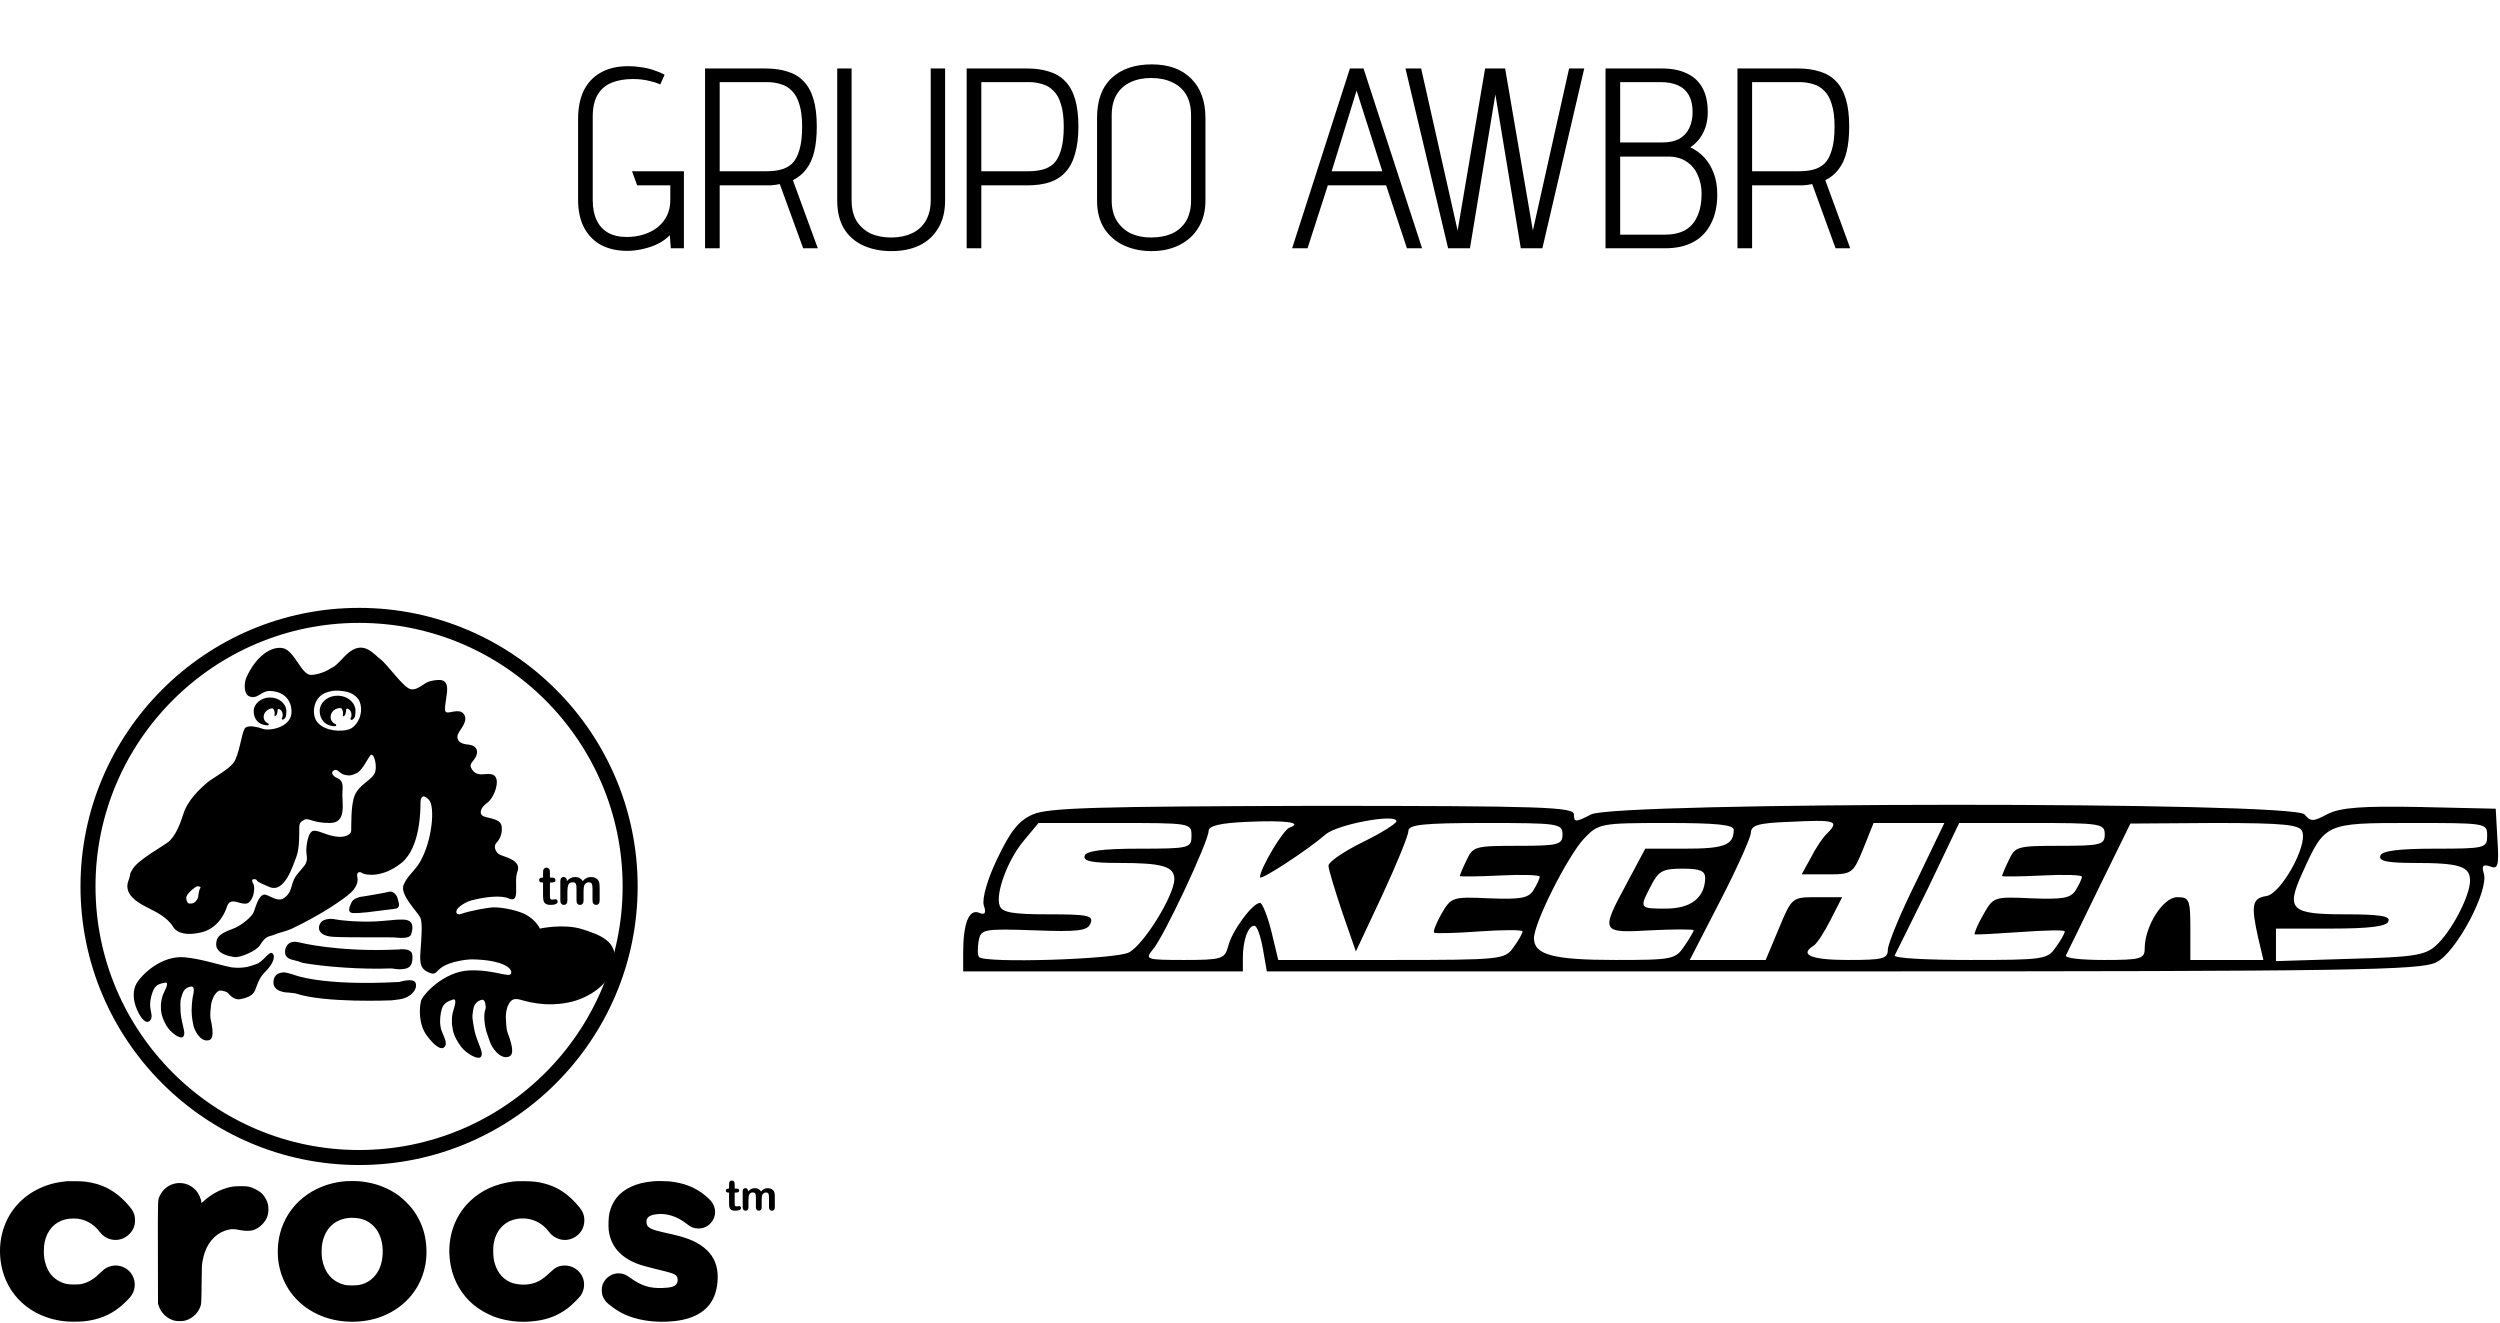
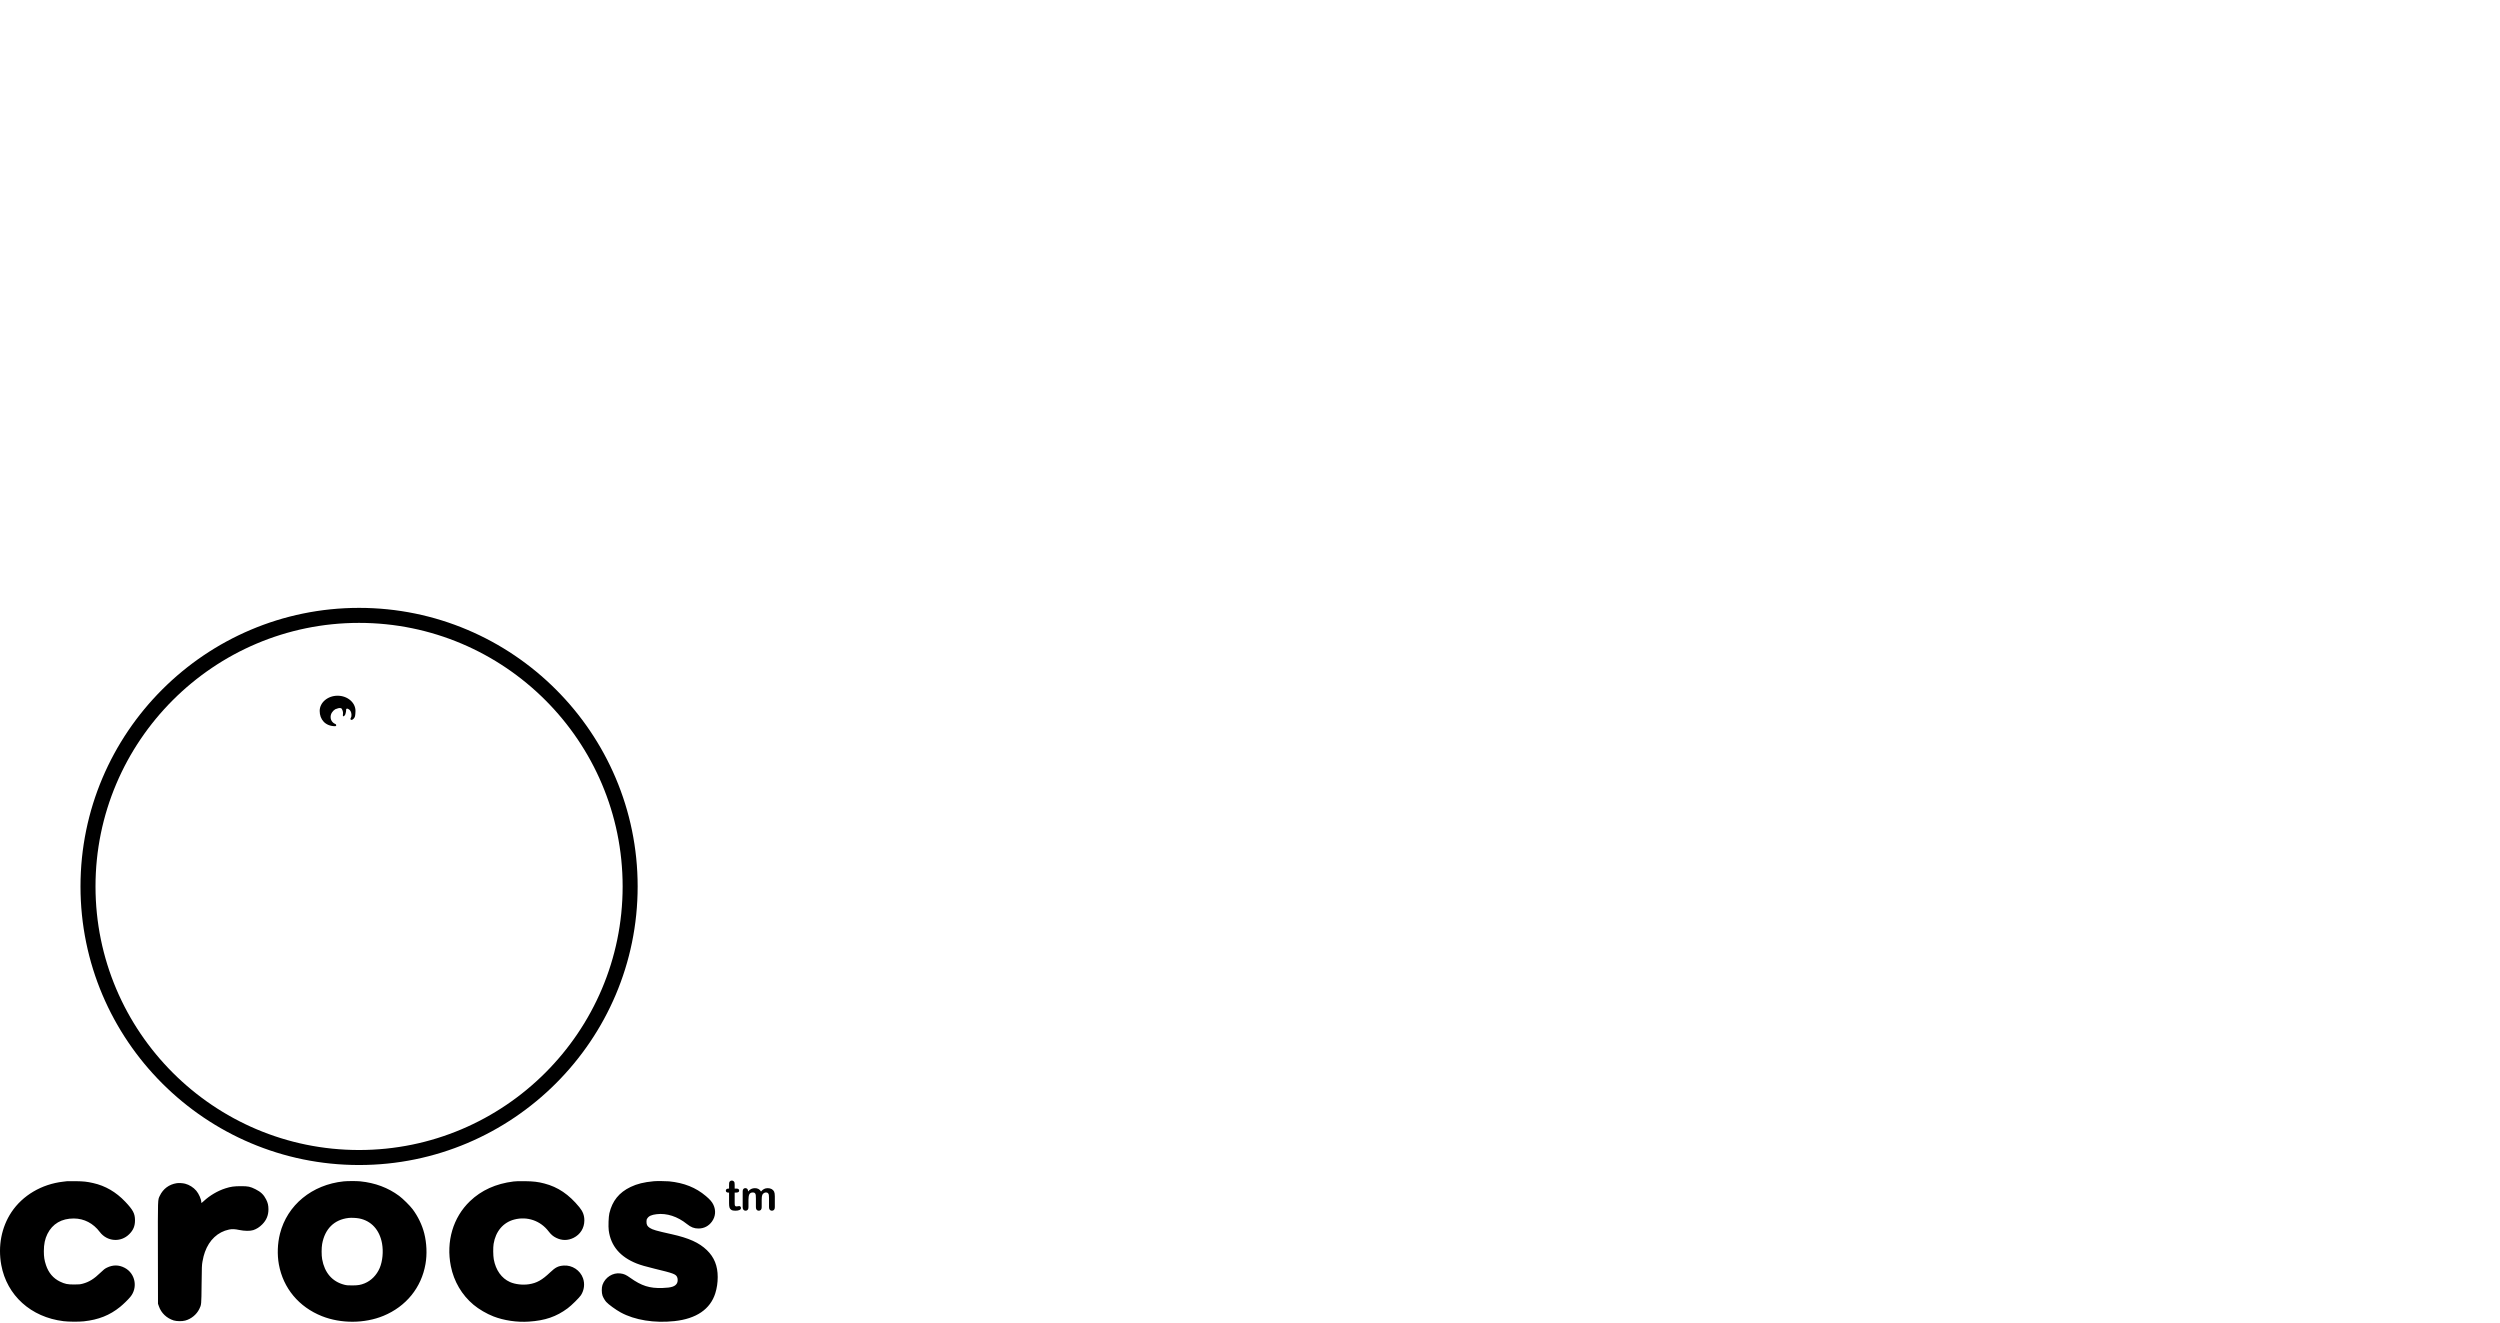
<svg xmlns="http://www.w3.org/2000/svg" width="584" height="309" viewBox="0 0 584 309" fill="none">
  <path d="M15.666 275.93C15.55 275.944 15.137 275.995 14.76 276.039C9.742 276.611 5.27 279.25 2.667 283.172C0.34 286.674 -0.508 291.104 0.296 295.497C1.609 302.624 7.227 307.698 14.839 308.626C15.992 308.771 18.406 308.786 19.574 308.662C23.017 308.293 25.642 307.248 28.07 305.277C28.81 304.675 29.897 303.624 30.441 302.964C32.253 300.789 31.615 297.469 29.128 296.164C27.773 295.446 26.381 295.439 24.982 296.12C24.474 296.374 24.228 296.563 23.496 297.273C21.988 298.738 20.82 299.47 19.356 299.861C18.711 300.035 18.507 300.05 17.333 300.057C15.775 300.064 15.158 299.934 13.998 299.375C12.433 298.614 11.338 297.324 10.743 295.533C10.366 294.409 10.243 293.583 10.243 292.271C10.243 290.654 10.504 289.407 11.077 288.247C12.259 285.869 14.397 284.622 17.261 284.637C19.653 284.652 21.785 285.761 23.307 287.783C25.01 290.052 28.223 290.291 30.202 288.291C31.158 287.334 31.542 286.384 31.535 285.021C31.521 283.484 31.086 282.65 29.252 280.715C27.113 278.46 24.605 276.996 21.77 276.365C20.298 276.031 19.537 275.952 17.66 275.923C16.681 275.908 15.789 275.915 15.666 275.93ZM80.297 275.966C72.881 276.734 67.095 281.49 65.399 288.204C64.819 290.509 64.732 293.075 65.145 295.374C66.16 300.927 69.814 305.313 75.215 307.459C79.659 309.221 85.176 309.191 89.57 307.38C94.869 305.19 98.443 300.782 99.393 295.279C99.791 292.996 99.683 290.422 99.103 288.109C98.61 286.16 97.631 284.129 96.384 282.469C95.761 281.636 94.108 280.004 93.238 279.359C90.657 277.445 87.612 276.307 84.147 275.959C83.27 275.872 81.181 275.879 80.297 275.966ZM83.885 284.622C86.721 285.166 88.671 287.29 89.243 290.465C89.584 292.365 89.373 294.605 88.7 296.201C87.989 297.867 86.727 299.151 85.176 299.789C84.248 300.166 83.603 300.274 82.291 300.274C81.232 300.274 80.964 300.253 80.406 300.108C77.608 299.383 75.809 297.302 75.251 294.134C75.092 293.242 75.092 291.517 75.251 290.61C75.889 287.058 78.064 284.905 81.421 284.514C82.044 284.441 83.204 284.492 83.885 284.622ZM119.953 275.995C115.828 276.51 112.45 278.039 109.782 280.599C105.83 284.383 104.171 290.023 105.315 295.772C106.026 299.339 107.889 302.515 110.615 304.791C111.884 305.85 113.675 306.893 115.277 307.517C117.727 308.467 120.758 308.916 123.542 308.728C127.34 308.481 129.95 307.582 132.604 305.618C133.488 304.965 135.351 303.123 135.721 302.544C136.475 301.34 136.649 299.905 136.192 298.6C135.54 296.744 133.655 295.497 131.697 295.634C130.407 295.721 129.762 296.04 128.515 297.229C126.63 299.02 125.375 299.724 123.556 299.999C122.091 300.224 120.337 300.021 119.126 299.484C117.162 298.614 115.799 296.693 115.342 294.156C115.19 293.307 115.168 291.393 115.306 290.567C115.784 287.638 117.553 285.558 120.127 284.883C123.157 284.086 126.253 285.152 128.145 287.638C128.718 288.385 129.211 288.813 129.914 289.153C131.255 289.821 132.647 289.821 133.981 289.161C135.555 288.378 136.489 286.884 136.504 285.13C136.511 283.926 136.17 283.02 135.344 282.005C132.908 279.025 130.342 277.285 127.145 276.459C125.666 276.074 124.615 275.952 122.599 275.923C121.309 275.901 120.547 275.923 119.953 275.995ZM152.721 275.937C150.402 276.155 148.829 276.546 147.313 277.271C144.624 278.554 143.029 280.526 142.347 283.426C142.159 284.217 142.079 286.493 142.202 287.435C142.681 291.045 144.87 293.626 148.734 295.156C149.655 295.518 150.865 295.874 152.903 296.367C157.26 297.418 157.818 297.621 158.159 298.288C158.354 298.665 158.354 299.354 158.166 299.723C157.76 300.513 156.883 300.811 154.737 300.876C151.743 300.97 149.873 300.383 147.226 298.498C146.233 297.788 145.784 297.585 144.928 297.476C143.152 297.237 141.361 298.382 140.738 300.158C140.52 300.782 140.52 302 140.745 302.653C140.905 303.102 141.296 303.776 141.608 304.124C142.13 304.711 143.855 305.966 145 306.589C148.285 308.38 152.845 309.112 157.543 308.612C162.668 308.061 165.923 305.835 167.098 302.094C167.467 300.912 167.656 299.651 167.656 298.31C167.656 295.707 166.844 293.691 165.133 292.039C163.313 290.284 160.95 289.218 156.905 288.312C153.251 287.501 152.475 287.276 151.794 286.841C151.207 286.456 151.025 286.116 151.018 285.412C151.018 284.977 151.047 284.861 151.221 284.601C151.576 284.057 152.2 283.782 153.374 283.636C155.752 283.346 158.275 284.166 160.478 285.942C161.407 286.688 162.154 286.979 163.161 286.979C164.459 286.979 165.561 286.406 166.322 285.34C167.156 284.173 167.272 282.745 166.648 281.433C166.337 280.772 165.851 280.207 164.901 279.403C162.552 277.409 159.805 276.314 156.281 275.959C155.6 275.894 153.33 275.872 152.721 275.937ZM41.272 276.394C39.488 276.677 38.104 277.706 37.335 279.323C36.842 280.36 36.864 279.627 36.886 292.728L36.907 304.559L37.125 305.175C37.669 306.734 38.937 307.937 40.569 308.452C41.258 308.662 42.519 308.684 43.251 308.488C44.657 308.119 45.926 307.074 46.55 305.791C47.05 304.755 47.043 304.878 47.093 299.992C47.137 295.888 47.151 295.512 47.297 294.707C47.492 293.67 47.623 293.155 47.869 292.467C48.884 289.647 50.885 287.776 53.495 287.225C54.22 287.072 54.858 287.102 55.873 287.319C57.119 287.58 58.432 287.595 59.164 287.355C59.94 287.095 60.621 286.66 61.267 286.007C62.252 285.007 62.709 283.89 62.709 282.484C62.702 281.563 62.572 280.998 62.173 280.2C61.614 279.084 60.926 278.424 59.672 277.8C58.424 277.184 57.989 277.09 56.3 277.09C54.684 277.09 53.908 277.199 52.661 277.598C50.834 278.185 49 279.265 47.586 280.584C47.326 280.831 47.093 281.034 47.064 281.034C47.043 281.034 47.021 280.932 47.021 280.809C47.021 280.157 46.448 278.859 45.846 278.149C45.186 277.372 44.215 276.764 43.237 276.51C42.686 276.372 41.786 276.314 41.272 276.394Z" fill="black" />
  <path d="M170.164 277.658H170.308V276.878C170.308 276.669 170.313 276.505 170.325 276.386C170.336 276.267 170.367 276.165 170.418 276.079C170.469 275.991 170.543 275.918 170.639 275.863C170.761 275.794 170.903 275.767 171.042 275.785C171.182 275.803 171.311 275.866 171.412 275.964C171.5 276.044 171.561 276.15 171.583 276.267C171.607 276.386 171.619 276.555 171.619 276.773V277.658H172.1C172.285 277.658 172.427 277.702 172.525 277.789C172.572 277.83 172.61 277.882 172.635 277.94C172.661 277.998 172.673 278.061 172.671 278.124C172.671 278.298 172.601 278.42 172.462 278.491C172.323 278.56 172.124 278.595 171.864 278.595H171.619V280.982C171.619 281.186 171.626 281.341 171.64 281.451C171.65 281.55 171.691 281.642 171.756 281.717C171.818 281.785 171.92 281.819 172.061 281.819C172.138 281.819 172.242 281.806 172.373 281.779C172.505 281.752 172.607 281.738 172.681 281.738C172.786 281.738 172.881 281.781 172.966 281.865C173.051 281.949 173.094 282.052 173.094 282.176C173.094 282.385 172.978 282.546 172.748 282.656C172.517 282.767 172.186 282.823 171.754 282.823C171.343 282.823 171.033 282.755 170.822 282.619C170.611 282.482 170.472 282.293 170.406 282.053C170.341 281.811 170.308 281.49 170.308 281.087V278.595H170.135C169.946 278.595 169.802 278.551 169.703 278.462C169.654 278.42 169.616 278.368 169.59 278.31C169.565 278.251 169.552 278.188 169.554 278.124C169.554 277.988 169.606 277.876 169.71 277.789C169.814 277.702 169.965 277.659 170.164 277.659V277.658ZM177.931 280.279V282.005C177.931 282.277 177.869 282.482 177.744 282.619C177.619 282.754 177.453 282.823 177.249 282.823C177.05 282.823 176.889 282.755 176.766 282.619C176.642 282.482 176.581 282.277 176.581 282.005V279.937C176.581 279.61 176.569 279.357 176.547 279.176C176.525 278.995 176.464 278.847 176.365 278.731C176.266 278.616 176.108 278.557 175.894 278.557C175.465 278.557 175.182 278.703 175.046 278.995C174.91 279.287 174.842 279.705 174.842 280.251V282.005C174.842 282.275 174.78 282.479 174.657 282.616C174.534 282.754 174.371 282.823 174.169 282.823C173.971 282.823 173.809 282.754 173.682 282.617C173.556 282.479 173.492 282.275 173.492 282.006V278.291C173.492 278.047 173.549 277.862 173.663 277.735C173.776 277.608 173.926 277.544 174.112 277.544C174.292 277.544 174.441 277.604 174.561 277.723C174.681 277.842 174.741 278.006 174.741 278.215V278.339C174.969 278.069 175.212 277.871 175.471 277.745C175.741 277.615 176.037 277.55 176.336 277.554C176.666 277.554 176.949 277.619 177.186 277.749C177.423 277.879 177.619 278.075 177.772 278.339C177.993 278.073 178.231 277.875 178.483 277.747C178.736 277.618 179.016 277.554 179.323 277.554C179.683 277.554 179.991 277.624 180.251 277.764C180.51 277.903 180.704 278.103 180.832 278.363C180.944 278.597 181 278.966 181 279.471V282.005C181 282.278 180.938 282.483 180.813 282.619C180.688 282.755 180.523 282.823 180.318 282.823C180.12 282.823 179.957 282.754 179.83 282.617C179.704 282.479 179.641 282.275 179.641 282.006V279.823C179.641 279.544 179.629 279.32 179.604 279.152C179.585 278.994 179.517 278.846 179.41 278.729C179.304 278.614 179.144 278.557 178.93 278.557C178.757 278.557 178.593 278.608 178.438 278.71C178.282 278.811 178.161 278.948 178.075 279.118C177.979 279.337 177.931 279.724 177.931 280.279Z" fill="black" />
  <path d="M22.311 207.074C22.311 173.125 49.93 145.506 83.879 145.506C117.828 145.506 145.449 173.125 145.449 207.074C145.449 241.023 117.828 268.643 83.879 268.643C49.93 268.643 22.311 241.023 22.311 207.074ZM18.804 207.074C18.804 242.957 47.996 272.149 83.879 272.149C119.761 272.149 148.956 242.957 148.956 207.074C148.956 171.191 119.761 142 83.879 142C47.996 142 18.804 171.191 18.804 207.074Z" fill="black" />
-   <path d="M126.681 205.014H126.857V204.047C126.857 203.788 126.864 203.585 126.878 203.437C126.892 203.289 126.93 203.162 126.993 203.056C127.055 202.946 127.145 202.856 127.264 202.787C127.38 202.719 127.512 202.684 127.658 202.684C127.862 202.684 128.046 202.762 128.212 202.915C128.321 203.017 128.392 203.141 128.421 203.289C128.45 203.437 128.464 203.646 128.464 203.917V205.014H129.052C129.279 205.014 129.452 205.068 129.572 205.174C129.63 205.225 129.676 205.288 129.707 205.359C129.739 205.43 129.754 205.507 129.752 205.584C129.752 205.798 129.666 205.947 129.495 206.032C129.326 206.118 129.082 206.16 128.764 206.16H128.464V209.12C128.464 209.372 128.473 209.565 128.491 209.701C128.508 209.837 128.555 209.947 128.631 210.031C128.709 210.117 128.833 210.158 129.005 210.158C129.098 210.158 129.227 210.142 129.387 210.108C129.511 210.08 129.637 210.063 129.763 210.058C129.892 210.058 130.008 210.109 130.113 210.213C130.216 210.315 130.269 210.443 130.269 210.594C130.269 210.849 130.127 211.046 129.845 211.181C129.563 211.317 129.157 211.384 128.629 211.384C128.126 211.384 127.746 211.299 127.487 211.131C127.235 210.972 127.052 210.721 126.978 210.432C126.897 210.135 126.857 209.737 126.857 209.239V206.16H126.645C126.415 206.16 126.238 206.106 126.116 205.997C125.995 205.889 125.935 205.751 125.935 205.584C125.935 205.417 125.998 205.281 126.125 205.174C126.252 205.068 126.437 205.014 126.681 205.014ZM136.32 208.232V210.371C136.32 210.708 136.243 210.962 136.091 211.131C135.938 211.299 135.737 211.384 135.488 211.384C135.246 211.384 135.049 211.299 134.899 211.131C134.748 210.962 134.673 210.708 134.673 210.371V207.808C134.673 207.404 134.658 207.09 134.631 206.866C134.604 206.641 134.53 206.458 134.408 206.314C134.286 206.172 134.094 206.1 133.831 206.1C133.306 206.1 132.96 206.281 132.793 206.642C132.626 207.003 132.543 207.522 132.543 208.197V210.371C132.543 210.705 132.468 210.957 132.317 211.128C132.166 211.299 131.969 211.384 131.722 211.384C131.48 211.384 131.281 211.299 131.127 211.128C130.972 210.959 130.895 210.706 130.895 210.373V205.785C130.895 205.484 130.965 205.255 131.104 205.097C131.242 204.941 131.426 204.863 131.652 204.863C131.871 204.863 132.052 204.936 132.2 205.081C132.347 205.226 132.419 205.426 132.419 205.682V205.833C132.699 205.504 132.996 205.261 133.313 205.106C133.63 204.952 133.983 204.874 134.371 204.874C134.774 204.874 135.12 204.953 135.41 205.112C135.699 205.272 135.938 205.511 136.127 205.833C136.398 205.507 136.688 205.266 136.997 205.11C137.316 204.95 137.669 204.87 138.026 204.874C138.465 204.874 138.843 204.959 139.16 205.13C139.469 205.292 139.718 205.548 139.871 205.862C140.009 206.152 140.077 206.61 140.077 207.233V210.372C140.077 210.709 140 210.963 139.847 211.131C139.694 211.299 139.492 211.384 139.241 211.384C138.998 211.384 138.798 211.299 138.642 211.128C138.487 210.957 138.41 210.705 138.41 210.371V207.667C138.41 207.322 138.395 207.044 138.366 206.836C138.337 206.628 138.257 206.453 138.129 206.312C137.999 206.17 137.803 206.1 137.542 206.1C137.329 206.1 137.129 206.163 136.939 206.289C136.749 206.414 136.596 206.589 136.497 206.795C136.379 207.067 136.32 207.545 136.32 208.232ZM63.721 222.769C62.942 221.843 61.515 224.76 59.826 225.219C59.036 225.431 57.447 226.372 54.082 225.977C51.184 225.425 47.236 224.025 43.202 223.63C37.772 223.096 33.133 227.629 31.904 229.717C31.061 231.152 30.955 233.363 31.941 235.705C32.991 238.204 34.314 239.427 35.156 238.263C35.792 237.377 35.064 236.207 35.072 234.711C35.082 233.221 35.526 231.958 35.905 231.141C36.521 229.817 37.886 229.716 38.378 229.581C39.394 229.295 39.051 230.349 38.395 231.655C37.977 232.488 37.769 233.084 37.591 234.577C37.587 235.428 37.571 235.991 37.718 236.726C37.868 237.46 38.253 238.499 38.858 239.566C39.712 241.068 42.105 242.942 42.796 242.167C43.396 241.488 42.789 240.088 42.497 238.506C42.376 237.847 42.167 237.318 42.145 235.153C42.127 233.291 42.209 233.552 42.532 232.398C42.902 231.063 43.739 230.569 44.677 230.468C45.608 230.367 45.175 232.17 45.175 232.17C45.1 232.674 44.977 232.769 44.821 234.623C44.637 236.766 44.895 238.019 45.139 239.372C45.367 240.634 46.676 243.245 48.546 243.043C49.546 242.936 50.131 242.085 49.175 237.912C49.032 237.286 49.212 235.378 49.288 234.8C49.367 234.22 49.665 233.057 50.238 232.283C50.536 231.883 50.837 231.57 51.232 231.42C51.896 231.299 53.054 231.706 53.27 231.983C53.723 232.564 54.828 233.636 56.04 233.422C59.239 232.855 59.466 231.736 59.994 230.258C60.79 228.029 61.624 227.38 62.203 226.765C63.403 225.497 64.502 223.692 63.721 222.769Z" fill="black" />
-   <path d="M65.995 168.089C66.401 168.124 66.71 167.552 66.749 167.443C66.853 167.146 66.897 166.506 66.897 166.182C66.897 164.389 65.184 162.935 63.076 162.935C60.968 162.935 59.259 164.389 59.259 166.182C59.259 167.976 60.441 169.432 62.548 169.432C62.573 169.432 62.755 169.421 62.777 169.273C62.822 169.147 62.662 169.011 62.686 169.01C62.218 168.839 61.589 168.368 61.589 167.472C61.589 166.533 62.335 165.749 63.356 165.486C63.554 165.464 63.789 165.486 63.909 165.673C64.022 165.851 64.162 166.232 64.172 166.54C64.18 166.847 64.045 167.377 64.261 167.288C64.598 167.146 64.673 166.883 64.721 166.684C64.743 166.596 64.869 166.192 64.844 165.8C64.85 165.712 64.909 165.625 65.028 165.621C65.116 165.611 65.204 165.629 65.282 165.673C65.359 165.716 65.484 165.803 65.581 165.872C65.928 166.197 66.102 166.685 66.018 167.335C65.946 167.73 65.612 167.908 65.995 168.089ZM66.588 222.176C66.462 223.585 67.568 224.057 68.509 224.256C69.262 224.425 70.001 224.649 70.72 224.927C75.7 225.849 84.736 226.489 90.991 226.23C92.269 226.179 92.334 226.568 94.256 226.365C96.177 226.163 96.45 224.821 96.322 223.074C96.193 221.33 93.167 221.8 93.167 221.8C78.954 222.47 69.984 220.164 69.984 220.164C67.68 219.558 66.717 220.768 66.588 222.176ZM81.44 170.406C79.717 170.928 76.107 170.899 74.201 168.787C72.764 167.198 72.963 163.239 75.868 161.905C76.312 161.701 77.46 161.431 77.677 161.382C78.796 161.311 79.431 161.313 80.606 161.526C82.442 161.855 83.332 162.758 83.867 163.573C85.212 166.377 83.518 169.777 81.44 170.406ZM46.802 207.452C46.545 207.631 46.331 209.052 46.303 209.441C46.273 209.827 45.663 211.144 44.51 211.073C44.15 211.05 43.745 211.193 43.517 209.973C43.29 208.749 45.845 207.113 45.845 207.113C46.446 206.884 47.058 207.272 46.802 207.452ZM136.069 217.076C131.71 215.678 126.112 216.919 126.112 216.919C126.112 216.919 125.299 214.994 122.845 213.661C121.275 212.811 118.141 212.036 115.532 211.954C114.273 211.914 109.593 212.797 107.734 213.488C107.459 213.591 106.426 213.815 106.63 212.763C106.786 211.956 108.717 210.702 110.159 210.323C113.335 209.489 117.086 209.09 118.808 209.867C121.75 211.198 119.896 206.194 120.877 203.608C121.865 201.028 118.17 200.252 116.939 199.737C115.707 199.22 115.215 197.671 115.953 196.898C116.691 196.121 117.43 194.832 117.186 193.025C116.939 191.217 114.229 191.217 112.999 190.701C111.765 190.185 112.259 188.635 113.737 187.603C115.215 186.572 116.446 183.472 115.953 181.925C115.462 180.374 113.737 180.89 112.508 180.89C111.276 180.89 110.536 180.374 110.044 179.342C109.549 178.309 110.783 177.793 111.276 176.503C111.766 175.211 111.229 174.095 109.304 173.921C108.078 173.81 106.842 173.405 106.842 172.113C106.842 170.821 109.304 169.016 108.566 167.208C107.828 165.4 105.613 166.434 104.627 166.434C103.642 166.434 103.886 165.658 104.38 162.045C104.871 158.429 102.955 158.619 100.672 159.076C98.983 159.413 97.73 161.27 96.007 161.011C94.284 160.753 90.605 155.292 88.879 154.001C87.156 152.711 84.844 149.319 80.999 152.832C80.393 153.385 79.156 154.824 78.215 155.582C77.899 155.749 77.576 155.939 77.238 156.155C75.571 157.229 73.651 157.657 72.617 157.657C70.401 157.657 68.778 151.919 66.069 151.403C63.359 150.884 59.811 153.295 57.595 158.173C56.931 159.635 56.963 162.132 58.195 162.648C60.151 163.469 60.991 161.402 62.927 161.415C67.038 161.443 68.307 164.434 68.071 166.702C67.737 169.948 62.962 170.804 61.387 170.256C57.424 168.902 57.094 170.322 57.104 170.305C56.431 171.457 55.872 176.243 54.641 178.051C53.408 179.858 49.715 181.665 48.237 182.956C46.76 184.246 43.856 186.838 42.818 190.185C41.783 193.531 40.598 195.616 39.371 196.638C38.146 197.66 32.462 200.699 31.006 202.966C30.078 204.41 30.669 204.002 30.014 205.675C28.59 209.311 33.215 211.355 34.693 212.128C36.17 212.904 39.099 214.213 40.465 216.554C40.929 217.346 42.575 218.84 47.006 217.808C51.44 216.777 52.847 212.262 52.847 212.262C53.094 211.487 53.408 210.579 54.394 210.579C55.378 210.579 56.117 211.098 57.349 211.098C58.579 211.098 59.454 209.138 59.375 207.332C59.329 206.247 59.059 206.635 58.903 205.729C58.824 205.271 59.731 205.277 59.943 205.571C60.155 205.864 60.02 206.012 63.012 207.224C66.568 208.664 68.486 201.97 69.224 200.162C69.963 198.355 69.907 194.832 69.907 193.541C69.907 192.25 70.154 191.992 71.139 191.477C72.124 190.959 72.863 192.25 77.05 192.25C81.235 192.25 79.758 187.345 80.004 184.763C80.168 183.06 79.859 182.162 78.714 181.735C78.205 181.545 77.258 180.754 77.686 180.247C78.637 179.128 79.272 180.664 80.256 180.921C81.241 181.18 81.785 181.365 83.395 180.563C84.651 179.935 85.904 177.162 86.531 176.446C87.341 175.521 88.373 179.342 87.387 180.89C86.402 182.44 83.873 183.408 82.886 185.735C81.903 188.055 82.097 192.849 82.041 193.991C81.976 195.357 79.855 195.534 79.173 195.487C76.371 195.291 74.852 194.057 73.376 194.057C71.897 194.057 71.549 197.705 71.549 198.738C71.549 199.77 72.092 200.93 71.108 202.222C70.122 203.511 68.895 204.557 68.4 206.103C67.908 207.654 67.815 208.758 66.336 209.791C64.859 210.823 62.925 209.117 61.915 208.983C60.57 208.805 59.829 211.504 59.272 213.047C58.923 214.019 56.498 216.238 54.282 217.009C50.523 218.324 50.664 219.469 50.528 220.189C50.281 221.478 51.133 223.06 54.709 223.564C56.194 223.773 59.916 222.06 60.654 220.893C62.215 218.424 62.748 218.889 63.979 218.375C65.21 217.859 67.025 217.485 68.161 216.944C75.451 213.474 80.303 209.976 81.78 208.687C83.257 207.396 83.724 205.949 83.474 204.915C83.229 203.881 83.844 203.423 84.581 203.939C85.321 204.456 89.399 205.148 93.831 201.534C98.263 197.919 98.224 188.894 98.224 187.603C98.224 186.312 98.716 185.279 100.194 186.829C101.67 188.377 101.005 196.276 98.169 201.26C96.862 203.556 95.267 204.383 94.284 206.706C93.297 209.031 97.73 213.162 98.224 214.453C98.716 215.742 98.469 218.84 98.224 222.197C97.977 225.553 98.449 226.399 100.172 227.175C101.899 227.95 101.787 226.892 103.287 225.894C105.173 224.641 108.974 224.066 110.476 224.106C117.795 224.294 119.726 226.319 119.403 227.362C119.028 228.563 115.475 226.437 109.562 226.695C103.655 226.954 98.731 232.382 98.355 233.82C97.887 235.612 97.818 239.363 99.698 241.9C101.489 244.318 103.31 245.703 104.025 244.281C104.565 243.201 103.129 241.42 102.896 239.761C102.662 238.109 102.936 236.64 103.21 235.677C103.66 234.113 105.105 233.787 105.613 233.559C106.656 233.084 106.457 234.304 105.964 235.857C105.649 236.844 105.522 237.536 105.574 239.218C105.707 240.16 105.782 240.789 106.059 241.578C106.336 242.368 106.917 243.461 107.74 244.548C108.896 246.08 111.765 247.781 112.381 246.815C112.914 245.969 112.039 244.512 111.471 242.805C111.233 242.094 110.926 241.541 110.551 239.145C110.229 237.084 110.361 237.361 110.519 236.032C110.702 234.494 111.521 233.815 112.508 233.559C113.49 233.3 113.46 235.365 113.46 235.365C113.46 235.938 113.028 236.124 113.158 238.201C113.309 240.607 113.96 241.892 114.441 243.351C114.892 244.713 116.717 247.403 118.69 246.888C119.743 246.61 120.236 245.576 118.535 241.101C118.28 240.43 118.165 238.289 118.155 237.636C118.145 236.982 118.274 235.647 118.766 234.698C119.256 233.751 119.804 233.151 121.239 233.456C122.676 233.76 126.812 235.362 132.797 234.176C137.623 233.221 142.798 229.743 143.536 224.838C144.276 219.933 140.399 218.464 136.068 217.076M88.751 212.735C90.208 212.517 92.121 212.359 92.555 212.234C93.653 211.921 93.086 210.788 92.896 209.913C92.702 209.043 91.849 208.05 90.824 208.32C89.797 208.589 88.813 208.709 87.469 208.974C86.124 209.243 84.144 209.512 84.144 209.512C84.144 209.512 82.506 209.869 82.103 210.814C81.715 211.723 80.93 213.232 82.529 213.299C84.13 213.368 87.92 212.857 88.751 212.735ZM74.863 215.603C74.113 216.705 74.281 218.641 77.866 218.843C81.454 219.046 91.056 218.911 92.015 218.978C92.976 219.046 95.664 219.45 96.049 218.239C96.435 217.031 96.884 214.883 94.192 214.815C91.502 214.75 89.709 215.353 84.975 215.286C80.235 215.219 77.986 214.696 77.986 214.696C77.986 214.696 75.718 214.344 74.863 215.603ZM93.297 229.384C74.986 230.391 68.658 227.71 68.658 227.71C68.658 227.71 66.631 227.076 66.248 227.143C65.862 227.211 63.941 227.18 63.878 229.459C63.813 231.744 66.978 231.871 67.429 231.871C67.875 231.871 69.093 232.071 69.093 232.071C75.752 234.354 91.438 233.682 91.438 233.682C91.438 233.682 92.744 233.542 93.432 233.427C96.28 232.949 97.59 230.886 97.078 229.611C96.564 228.338 93.297 229.384 93.297 229.384Z" fill="black" />
  <path d="M78.86 162.52C76.551 162.52 74.678 164.114 74.678 166.079C74.678 168.044 75.974 169.64 78.283 169.64C78.308 169.64 78.508 169.627 78.533 169.465C78.583 169.327 78.407 169.177 78.433 169.177C77.92 168.988 77.231 168.473 77.231 167.492C77.231 166.751 77.659 166.1 78.312 165.682L78.901 165.479C78.901 165.479 79.607 165.213 79.853 165.598C79.975 165.787 80.124 166.197 80.133 166.526C80.143 166.853 79.998 167.423 80.229 167.327C80.591 167.177 80.672 166.893 80.722 166.68C80.746 166.586 80.881 166.153 80.854 165.735C80.855 165.683 80.877 165.634 80.914 165.597C80.951 165.561 81 165.541 81.052 165.541C81.195 165.534 81.264 165.567 81.323 165.598C81.422 165.654 81.593 165.774 81.697 165.851C82.009 166.204 82.167 166.696 82.084 167.343C82.005 167.773 81.639 167.969 82.059 168.167C82.503 168.205 82.841 167.579 82.883 167.459C82.997 167.136 83.044 166.434 83.044 166.079C83.044 164.114 81.171 162.52 78.86 162.52Z" fill="black" />
-   <path d="M241.267 190.25C237.933 191.717 236.067 194.117 233 200.517C230.6 205.45 229.4 209.984 229.8 211.45C230.467 213.317 230.067 213.85 228.6 213.184C226.333 212.384 225 215.717 225 222.517V226.917H257.667H290.333V223.717C290.333 219.717 291.533 216.25 293 216.25C293.667 216.25 294.467 218.65 295 221.584L295.933 226.917H430.467C549.933 226.917 565.533 226.65 569.133 224.784C573.8 222.517 581.533 207.85 580.2 203.984C579.667 202.25 580.067 201.85 581.667 202.384C583.533 203.184 583.8 202.25 583.4 196.117L583 188.917L565.4 188.517C551.667 188.25 546.867 188.65 543.8 190.117C540.333 191.984 539.8 191.984 538.333 190.25C535.8 187.184 377.4 187.317 371.667 190.25C368.067 192.117 367.667 192.117 367.667 190.25C367.667 188.517 360.467 188.25 306.733 188.25C257 188.384 244.867 188.65 241.267 190.25ZM301.267 193.317C299.8 193.717 294.333 202.917 294.333 204.917C294.333 205.85 305.533 198.517 309.667 194.917C312.467 192.517 326.333 189.984 326.2 191.85C326.2 192.384 322.6 194.65 318.2 196.784C313.933 198.917 310.333 201.317 310.333 202.25C310.333 203.05 311.8 207.85 313.533 213.05L316.733 222.25L322.867 209.184C326.2 201.984 329 195.184 329 194.117C329 192.65 332.333 192.25 347 192.25C364.067 192.25 365 192.384 365 194.917C365 197.317 364.067 197.584 354.6 197.584C344.6 197.584 344.067 197.717 342.6 200.917C341.667 202.784 341 204.517 341 204.65C341 204.784 345.133 204.784 350.333 204.517C355.4 204.25 359.667 204.384 359.667 204.784C359.667 205.317 359 206.65 358.2 207.984C357 209.85 355.133 210.117 347.933 209.85C339.267 209.45 339 209.584 336.733 213.45C335.533 215.584 334.733 217.584 335 217.85C335.267 218.117 340.067 217.984 345.533 217.584C351.133 217.184 355.667 217.184 355.667 217.584C355.667 217.984 354.733 219.717 353.533 221.317C351.533 224.117 350.867 224.25 325 224.25H298.6L297 217.584C296.067 213.85 294.867 210.917 294.333 210.917C292.6 210.917 287.667 217.584 286.867 221.184C286.067 223.984 285.4 224.25 276.6 224.25C267.8 224.25 267.4 224.117 269.267 221.85C271.8 219.05 282.333 196.517 282.333 194.117C282.333 192.917 285 192.25 291.4 191.984C300.067 191.584 304.6 192.117 301.267 193.317ZM427 194.517C425.8 195.584 424.067 198.25 423 200.384L420.867 204.25H426.867C432.6 204.25 432.867 204.117 435.267 198.25L437.667 192.25H445.933H454.2L447.667 205.85C443.933 213.317 441 220.517 441 221.85C441 223.984 439.8 224.25 431.667 224.25C423.133 224.25 420.2 223.05 423.667 220.917C424.467 220.384 426.2 217.717 427.667 214.784L430.333 209.584H424.467C418.6 209.584 418.6 209.584 415.533 216.917L412.467 224.25H403.667H394.733L401.8 210.517C405.667 203.05 408.867 195.85 409 194.65C409 192.784 410.6 192.25 418.067 191.984C428.733 191.45 429.667 191.717 427 194.517ZM278.333 195.184C278.333 198.117 277.933 198.25 266.067 198.25C257.533 198.25 253.8 198.784 253.4 199.85C252.867 201.184 255.133 201.584 261.4 201.584C271.667 201.584 274.333 202.384 274.333 205.45C274.2 209.317 267.133 220.784 263.667 222.517C260.333 224.117 230.2 225.05 228.733 223.584C228.333 223.184 228.333 221.584 228.6 219.85C229.133 217.05 229.667 216.917 241.533 217.317C251.8 217.717 254.067 217.45 254.733 215.717C255.533 213.85 254.067 213.584 244.867 213.584C236.733 213.584 234.067 213.184 233.533 211.584C232.467 208.784 235.4 200.784 239.267 196.25L242.6 192.25H260.467C278.067 192.25 278.333 192.25 278.333 195.184ZM405 193.85C405 197.45 402.733 198.25 393.667 198.25H384.333L380.067 206.25C373.8 217.85 373.933 217.984 385.667 217.317C391.133 217.05 395.667 217.05 395.667 217.317C395.667 217.45 394.733 219.184 393.533 220.917C391.4 224.117 390.733 224.25 377.4 224.25C362.867 224.25 358.333 223.05 358.333 219.184C358.333 215.584 366.2 199.984 370.067 195.85C373.4 192.384 373.8 192.25 389.267 192.25C401 192.25 405 192.65 405 193.85ZM491.667 194.917C491.667 197.317 490.733 197.584 481.267 197.584C471.267 197.584 470.733 197.717 469.267 200.917C468.333 202.784 467.667 204.517 467.667 204.65C467.667 204.784 471.8 204.784 477 204.517C482.067 204.25 486.333 204.384 486.333 204.784C486.333 205.317 485.667 206.65 484.867 207.984C483.667 209.85 481.8 210.117 474.6 209.85C465.8 209.45 465.667 209.45 463.267 213.717C461.933 215.984 461.133 218.117 461.267 218.25C461.533 218.384 466.333 218.117 472.067 217.717C477.667 217.317 482.333 217.184 482.333 217.584C482.333 217.984 481.4 219.717 480.2 221.317C478.333 224.117 477.267 224.25 460.2 224.25C450.2 224.25 442.333 223.85 442.6 223.184C442.867 222.65 446.467 215.45 450.467 207.317L457.667 192.25H474.733C490.733 192.25 491.667 192.384 491.667 194.917ZM537.8 194.25C539.133 197.584 532.733 208.917 529.4 209.317C526.067 209.85 525.8 211.45 527.533 219.184L528.733 224.25H520.2H511.667V216.917C511.667 210.117 511.4 209.584 508.6 209.584C505.267 209.584 501 216.384 501 221.584C501 223.984 500.067 224.25 491.533 224.25C486.333 224.25 482.333 223.85 482.6 223.184C482.867 222.65 486.333 215.584 490.333 207.317L497.667 192.384L517.4 192.25C533.667 192.25 537.267 192.65 537.8 194.25ZM581 195.184C581 198.117 580.6 198.25 568.733 198.25C560.2 198.25 556.467 198.784 556.067 199.85C555.533 201.184 557.8 201.584 564.067 201.584C574.6 201.584 577 202.384 577 205.717C577 209.317 572.6 217.717 569 220.917C566.467 223.184 563.8 223.584 548.867 223.984L531.667 224.517V220.65V216.917H544.6C553.667 216.917 557.667 216.384 557.933 215.184C558.467 213.984 555.8 213.584 547.8 213.584C535.133 213.584 533.933 212.517 537.8 203.984C543.133 192.25 543 192.25 563.133 192.25C580.733 192.25 581 192.25 581 195.184ZM398.333 205.184C398.2 209.717 395 212.25 389.133 212.25C383 212.25 382.867 212.25 385.667 206.917C387.4 203.45 388.467 202.917 393 202.917C397.267 202.917 398.333 203.45 398.333 205.184Z" fill="black" />
-   <path d="M154.242 19.72C153.522 19.4 152.802 19.16 152.082 19C151.362 18.8 150.642 18.66 149.922 18.58C149.242 18.5 148.562 18.46 147.882 18.46C145.922 18.46 144.222 18.76 142.782 19.36C141.382 19.96 140.302 20.92 139.542 22.24C138.822 23.52 138.462 25.2 138.462 27.28V46.78C138.462 48.58 138.762 50.12 139.362 51.4C139.962 52.68 140.842 53.66 142.002 54.34C143.202 55.02 144.662 55.36 146.382 55.36C147.822 55.36 149.162 55.16 150.402 54.76C151.642 54.36 152.722 53.8 153.642 53.08C154.562 52.32 155.282 51.42 155.802 50.38C156.322 49.3 156.582 48.1 156.582 46.78V43.3H148.842L147.642 40H159.762V58H156.702L156.462 54.94C155.742 55.7 154.842 56.36 153.762 56.92C152.722 57.44 151.582 57.84 150.342 58.12C149.102 58.44 147.822 58.6 146.502 58.6C144.222 58.6 142.222 58.16 140.502 57.28C138.782 56.36 137.442 55.02 136.482 53.26C135.522 51.46 135.042 49.26 135.042 46.66V27.76C135.042 25.2 135.482 23 136.362 21.16C137.282 19.32 138.602 17.92 140.322 16.96C142.082 15.96 144.222 15.46 146.742 15.46C147.782 15.46 148.782 15.54 149.742 15.7C150.742 15.82 151.702 16.04 152.622 16.36C153.542 16.64 154.422 17 155.262 17.44L154.242 19.72ZM178.86 16C180.78 16 182.48 16.24 183.96 16.72C185.44 17.16 186.68 17.9 187.68 18.94C188.72 19.98 189.5 21.38 190.02 23.14C190.54 24.86 190.8 27 190.8 29.56C190.8 31.84 190.6 33.8 190.2 35.44C189.8 37.08 189.18 38.44 188.34 39.52C187.54 40.6 186.5 41.46 185.22 42.1L191.04 58H187.62L182.16 43C181.84 43.08 181.5 43.14 181.14 43.18C180.78 43.22 180.4 43.26 180 43.3C179.64 43.3 179.26 43.3 178.86 43.3H168.12V58H164.7V16H178.86ZM179.16 40C180.32 40 181.38 39.88 182.34 39.64C183.34 39.4 184.22 38.94 184.98 38.26C185.74 37.54 186.32 36.48 186.72 35.08C187.16 33.68 187.38 31.84 187.38 29.56C187.38 27.44 187.16 25.7 186.72 24.34C186.32 22.98 185.74 21.94 184.98 21.22C184.26 20.46 183.4 19.94 182.4 19.66C181.4 19.34 180.32 19.18 179.16 19.18H168.12V40H179.16ZM220.775 46.84C220.775 49.4 220.235 51.56 219.155 53.32C218.115 55.08 216.655 56.42 214.775 57.34C212.895 58.22 210.715 58.66 208.235 58.66C205.755 58.66 203.555 58.22 201.635 57.34C199.715 56.46 198.215 55.14 197.135 53.38C196.095 51.62 195.575 49.44 195.575 46.84V16H198.935V46.78C198.935 48.7 199.315 50.3 200.075 51.58C200.875 52.86 201.955 53.84 203.315 54.52C204.715 55.16 206.335 55.48 208.175 55.48C210.015 55.48 211.615 55.16 212.975 54.52C214.375 53.88 215.455 52.92 216.215 51.64C217.015 50.32 217.415 48.7 217.415 46.78V16H220.775V46.84ZM239.974 16C241.894 16 243.594 16.24 245.074 16.72C246.554 17.16 247.794 17.9 248.794 18.94C249.834 19.98 250.614 21.38 251.134 23.14C251.654 24.86 251.914 27 251.914 29.56C251.914 32.04 251.654 34.16 251.134 35.92C250.654 37.68 249.914 39.1 248.914 40.18C247.954 41.26 246.714 42.06 245.194 42.58C243.714 43.06 241.974 43.3 239.974 43.3H229.234V58H225.814V16H239.974ZM229.234 40H240.274C241.434 40 242.494 39.88 243.454 39.64C244.454 39.4 245.334 38.94 246.094 38.26C246.854 37.54 247.434 36.48 247.834 35.08C248.274 33.68 248.494 31.84 248.494 29.56C248.494 27.44 248.274 25.7 247.834 24.34C247.434 22.98 246.854 21.94 246.094 21.22C245.374 20.46 244.514 19.94 243.514 19.66C242.514 19.34 241.434 19.18 240.274 19.18H229.234V40ZM256.272 27.52C256.272 23.44 257.412 20.34 259.692 18.22C261.972 16.1 265.092 15.04 269.052 15.04C273.012 15.04 276.092 16.16 278.292 18.4C280.492 20.6 281.592 23.66 281.592 27.58V46.84C281.592 49.28 281.052 51.38 279.972 53.14C278.932 54.9 277.452 56.26 275.532 57.22C273.652 58.18 271.472 58.66 268.992 58.66C266.632 58.66 264.492 58.22 262.572 57.34C260.652 56.46 259.112 55.14 257.952 53.38C256.832 51.62 256.272 49.44 256.272 46.84V27.52ZM259.692 46.78C259.692 48.7 260.092 50.3 260.892 51.58C261.692 52.86 262.772 53.84 264.132 54.52C265.532 55.16 267.112 55.48 268.872 55.48C270.712 55.48 272.332 55.18 273.732 54.58C275.132 53.94 276.232 52.98 277.032 51.7C277.832 50.38 278.232 48.74 278.232 46.78V26.98C278.232 25.02 277.852 23.4 277.092 22.12C276.332 20.84 275.252 19.88 273.852 19.24C272.452 18.56 270.792 18.22 268.872 18.22C267.032 18.22 265.412 18.56 264.012 19.24C262.652 19.88 261.592 20.84 260.832 22.12C260.072 23.4 259.692 25.02 259.692 26.98V46.78ZM332.2 58H328.66L323.8 43.3H310.18L305.44 58H301.84L315.34 16H318.52L332.2 58ZM311.08 40H322.9L316.9 21.16L311.08 40ZM351.599 16L358.079 53.86L366.539 16H370.079L360.299 58H355.259L349.319 22.06L343.379 58H338.279L328.319 16H331.979L340.499 53.86L346.919 16H351.599ZM388.312 16C390.552 16 392.452 16.38 394.012 17.14C395.612 17.86 396.832 18.98 397.672 20.5C398.512 21.98 398.932 23.88 398.932 26.2C398.932 27.4 398.772 28.52 398.452 29.56C398.132 30.56 397.672 31.48 397.072 32.32C396.472 33.12 395.732 33.82 394.852 34.42C396.012 34.94 397.072 35.7 398.032 36.7C398.992 37.7 399.752 38.94 400.312 40.42C400.872 41.86 401.152 43.54 401.152 45.46C401.152 48.06 400.672 50.3 399.712 52.18C398.792 54.06 397.432 55.5 395.632 56.5C393.832 57.5 391.592 58 388.912 58H375.052V16H388.312ZM388.252 33.28C389.892 33.28 391.232 33 392.272 32.44C393.312 31.84 394.092 31 394.612 29.92C395.132 28.84 395.392 27.6 395.392 26.2C395.392 24.64 395.112 23.34 394.552 22.3C393.992 21.26 393.152 20.48 392.032 19.96C390.912 19.44 389.512 19.18 387.832 19.18H378.472V33.28H388.252ZM388.792 54.82C390.712 54.82 392.312 54.48 393.592 53.8C394.872 53.08 395.832 52 396.472 50.56C397.152 49.12 397.492 47.34 397.492 45.22C397.492 43.66 397.192 42.22 396.592 40.9C396.032 39.58 395.172 38.54 394.012 37.78C392.852 36.98 391.432 36.58 389.752 36.58H378.472V54.82H388.792ZM420.032 16C421.952 16 423.652 16.24 425.132 16.72C426.612 17.16 427.852 17.9 428.852 18.94C429.892 19.98 430.672 21.38 431.192 23.14C431.712 24.86 431.972 27 431.972 29.56C431.972 31.84 431.772 33.8 431.372 35.44C430.972 37.08 430.352 38.44 429.512 39.52C428.712 40.6 427.672 41.46 426.392 42.1L432.212 58H428.792L423.332 43C423.012 43.08 422.672 43.14 422.312 43.18C421.952 43.22 421.572 43.26 421.172 43.3C420.812 43.3 420.432 43.3 420.032 43.3H409.292V58H405.872V16H420.032ZM420.332 40C421.492 40 422.552 39.88 423.512 39.64C424.512 39.4 425.392 38.94 426.152 38.26C426.912 37.54 427.492 36.48 427.892 35.08C428.332 33.68 428.552 31.84 428.552 29.56C428.552 27.44 428.332 25.7 427.892 24.34C427.492 22.98 426.912 21.94 426.152 21.22C425.432 20.46 424.572 19.94 423.572 19.66C422.572 19.34 421.492 19.18 420.332 19.18H409.292V40H420.332Z" fill="black" />
</svg>